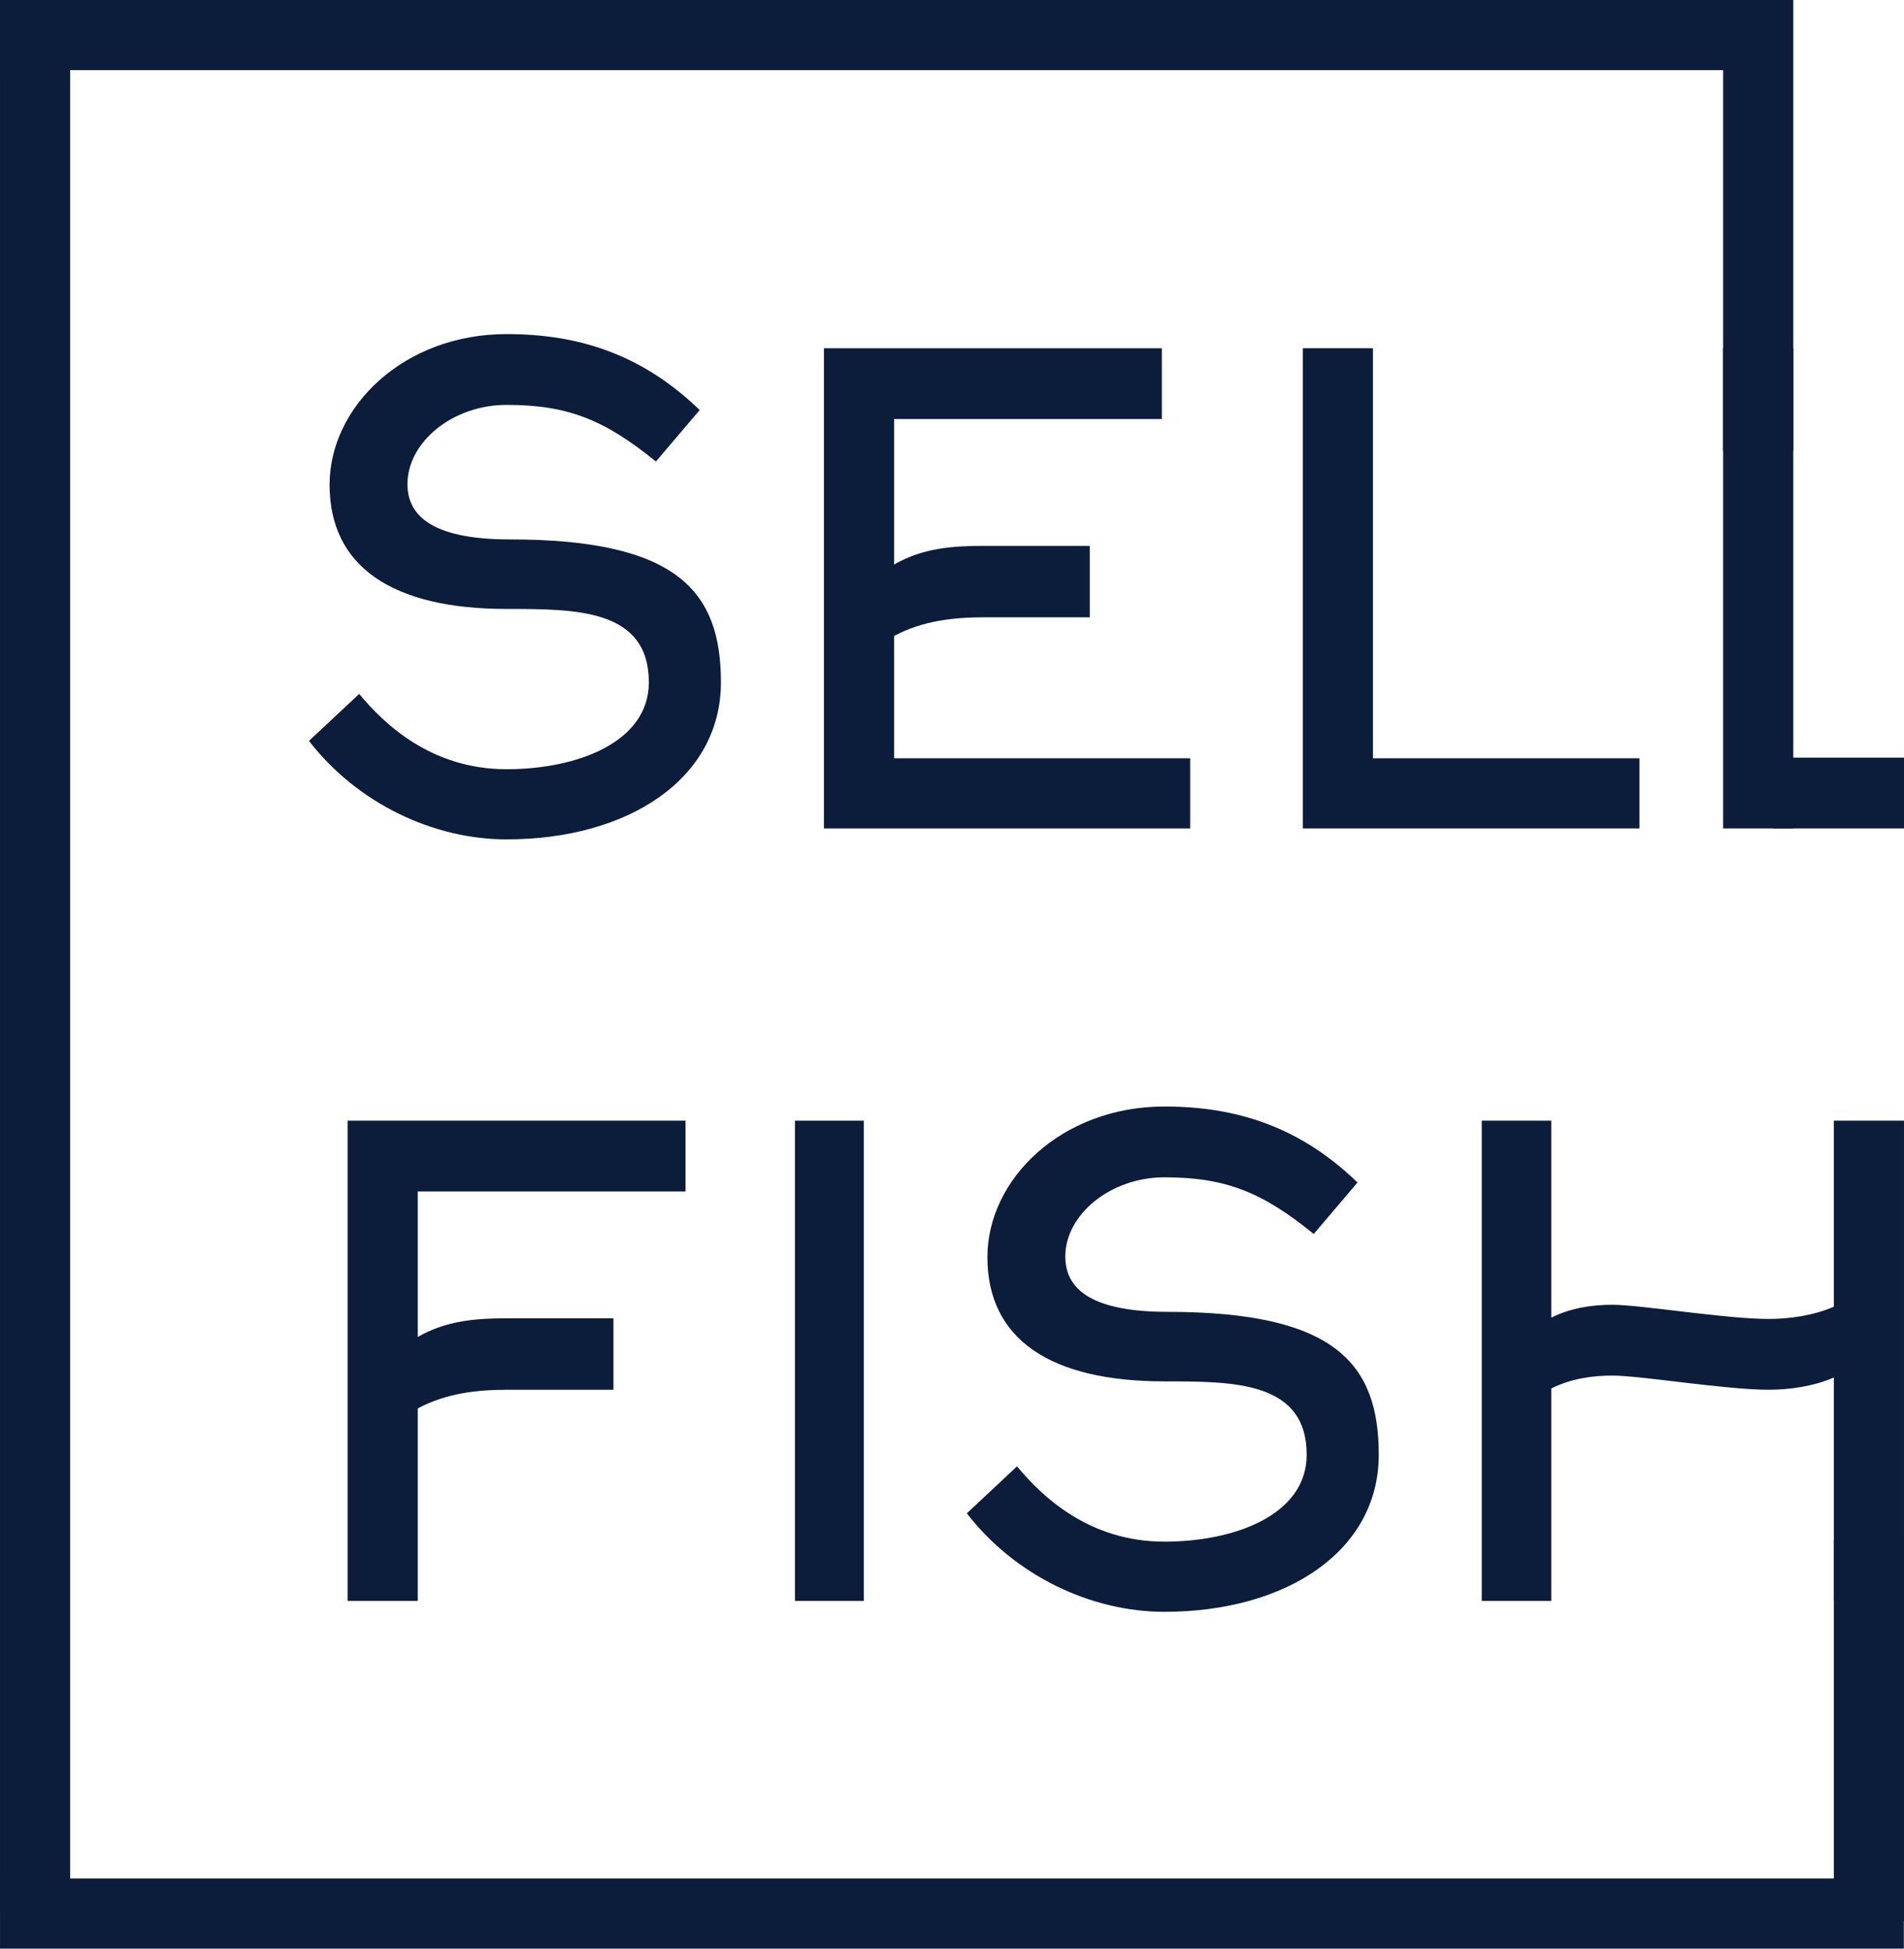
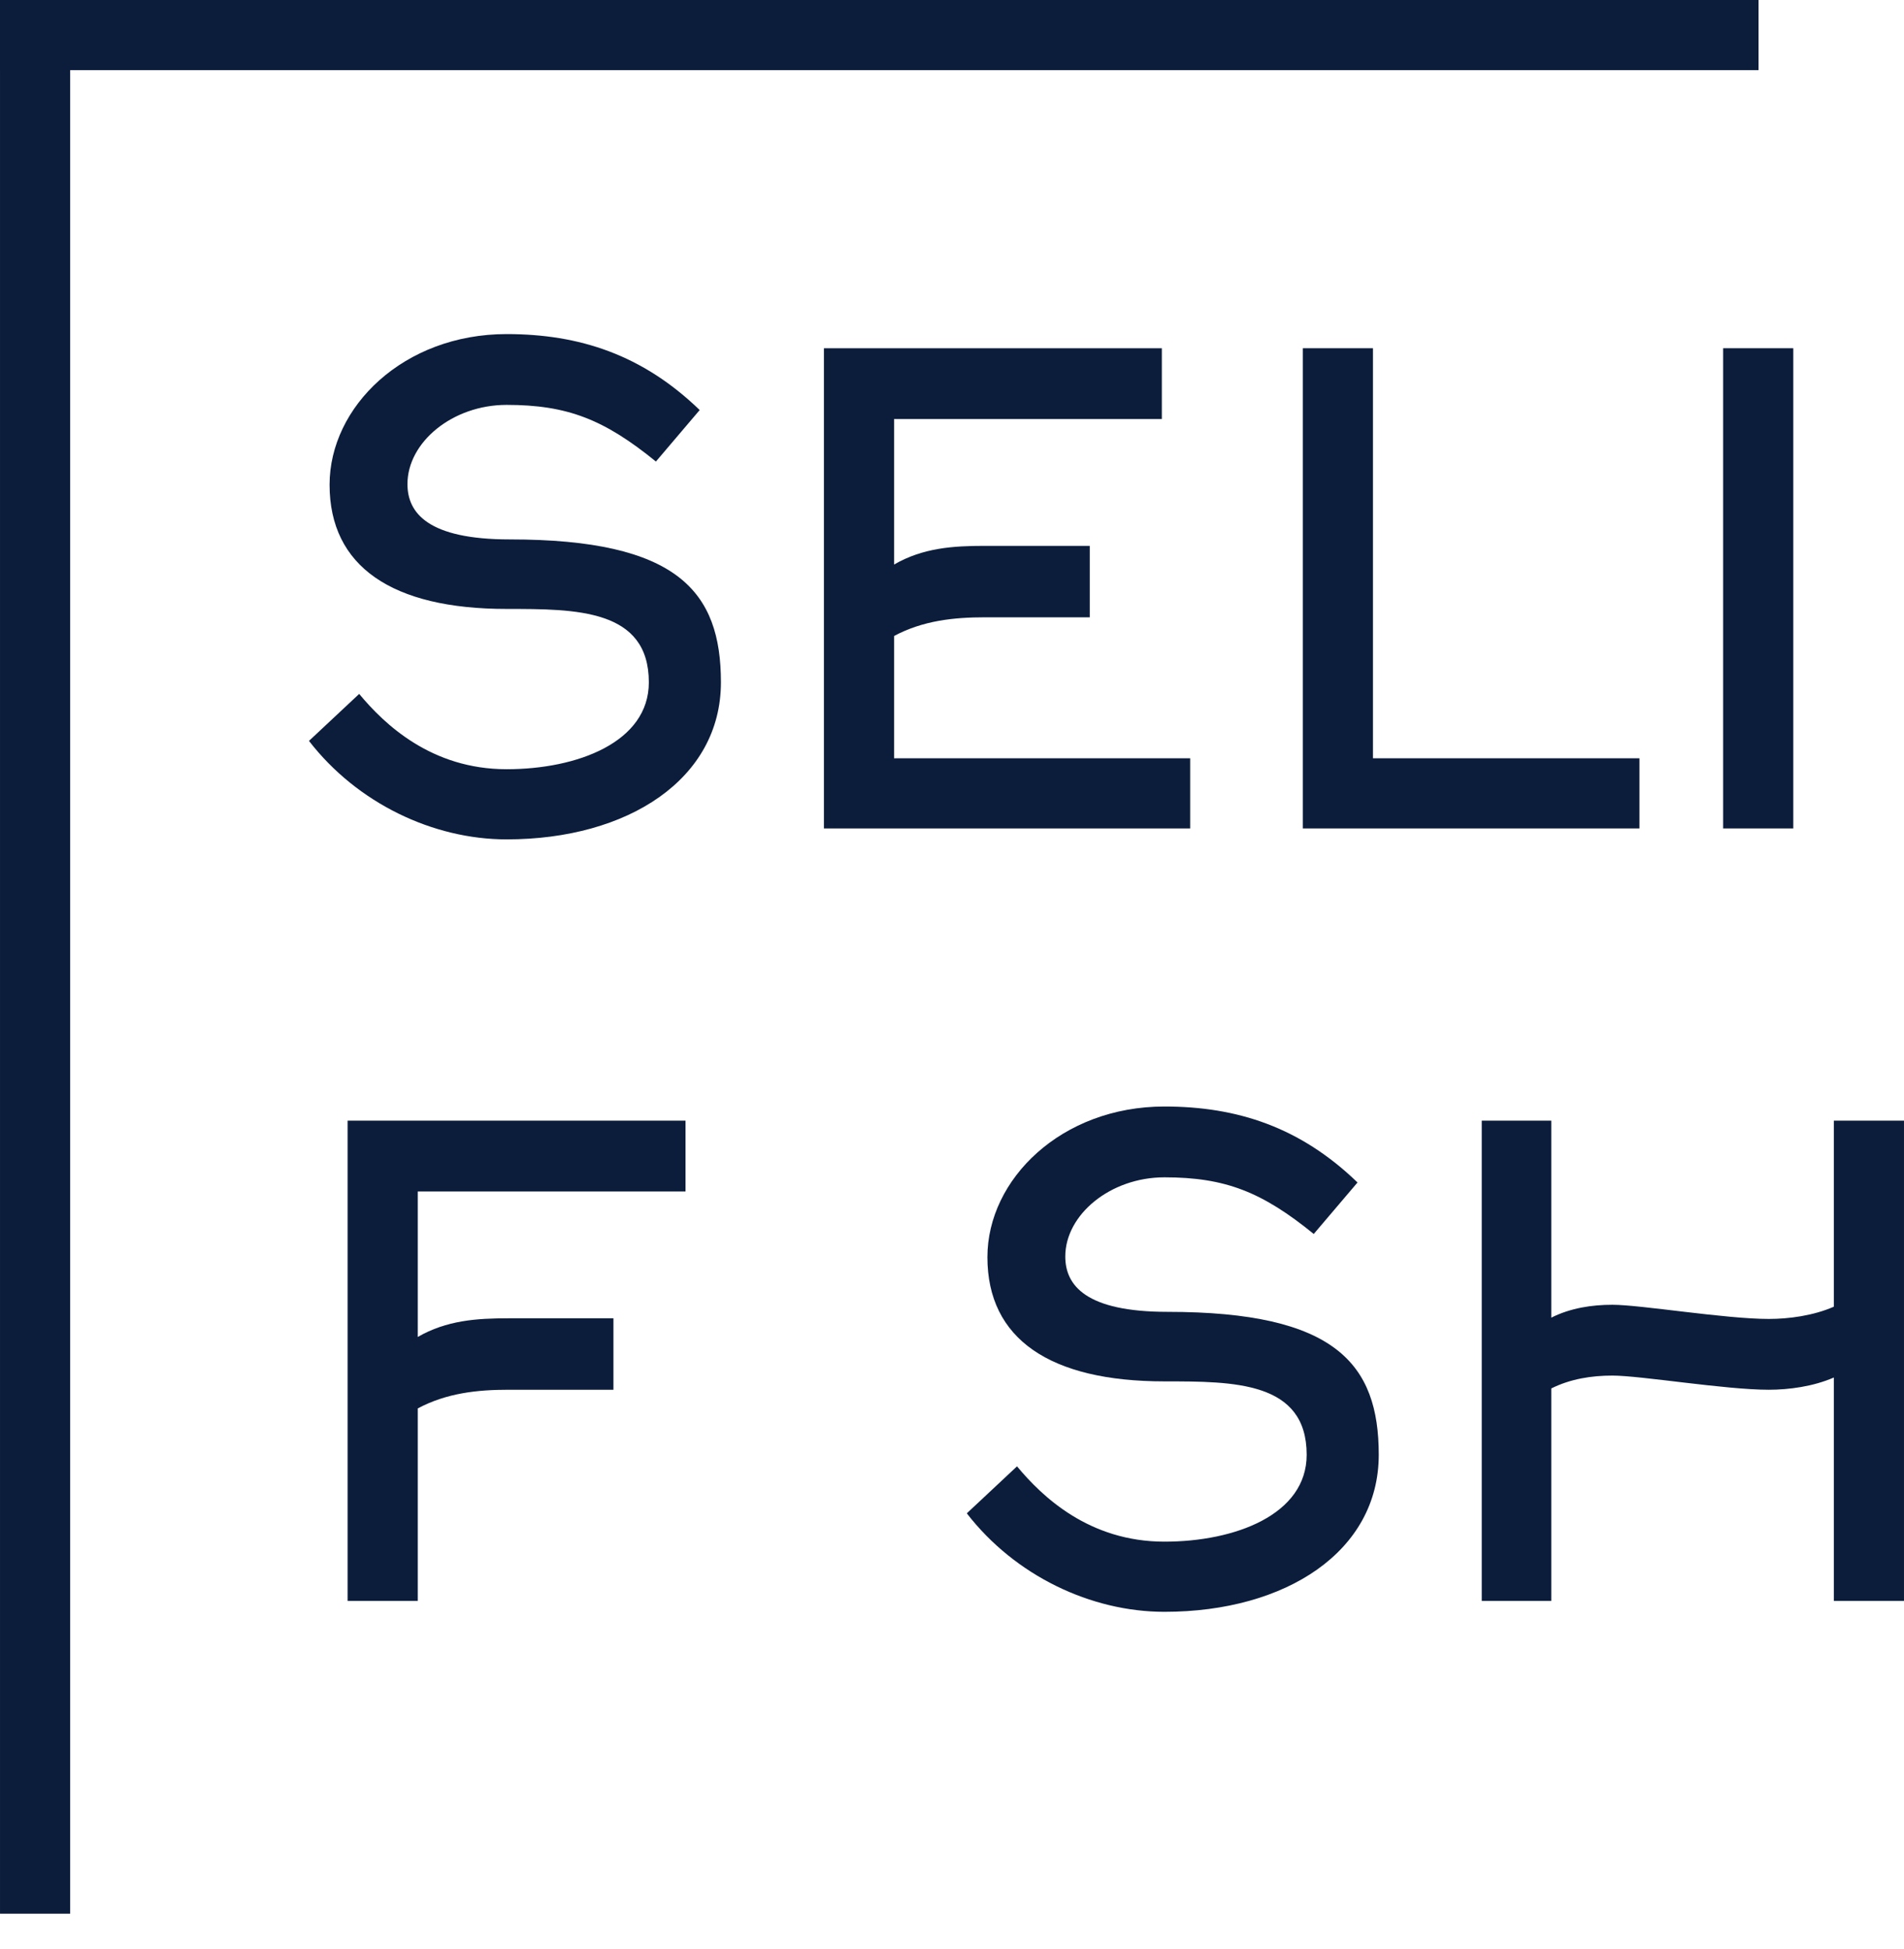
<svg xmlns="http://www.w3.org/2000/svg" width="2958.015" height="3027.25" viewBox="0 0 2958.015 3027.25">
  <defs>
    <style> .cls-1 { fill: #0c1d3b; } </style>
  </defs>
  <title>LOGO</title>
  <g id="ТЕКСТ">
    <g>
      <path class="cls-1" d="M1202.011,1818.004c-114,0-232-56-307-153l78-73c39,47,112,117,229,117,110,0,221-42,221-135,0-114-113-114-221-114-178,0-275-66-275-193,0-121,115-234,275-234,113,0,211,32,300,118l-68,80c-80-65-137-88-232-88-84,0-154,58-154,123,0,45,32,86,159,86,261,0,328,81,328,222C1535.011,1724.004,1391.011,1818.004,1202.011,1818.004Z" transform="translate(-414.985 -514)" />
      <path class="cls-1" d="M2264.002,1692.004v109H1695.001v-746h525.001v110H1804.001v226c45.001-26,92.001-29,141.001-29h163v111h-163c-48,0-96,5-141.001,29v190Z" transform="translate(-414.985 -514)" />
      <path class="cls-1" d="M2438.989,1055.004h109v637h414v109h-523Z" transform="translate(-414.985 -514)" />
      <path class="cls-1" d="M955.011,3001.004v-746h525v110h-416v226c45-26,92-29,141-29h163v111h-163c-48,0-96,5-141,29v299Z" transform="translate(-414.985 -514)" />
-       <path class="cls-1" d="M1650.003,2255.004h107v746h-107Z" transform="translate(-414.985 -514)" />
      <path class="cls-1" d="M2223.999,3018.004c-114,0-232-56-307-153l78-73c39,47,112,117,229,117,110,0,221-42,221-135,0-114-113-114-221-114-178,0-275-66-275-193,0-121,115-234,275-234,113,0,211,32,300,118l-68,80c-80-65-137-88-232-88-84,0-154,58-154,123,0,45,32,86,159,86,261,0,328,81,328,222C2556.999,2924.004,2412.999,3018.004,2223.999,3018.004Z" transform="translate(-414.985 -514)" />
      <path class="cls-1" d="M2716.989,3001.004v-746h108v306c30-15,63-20,95-20,44,0,175,22,243,22,31,0,69-5,101-19v-289h109v746h-109v-347c-32,14-70,19-101,19-68,0-199-22-243-22-32,0-65,5-95,20v330Z" transform="translate(-414.985 -514)" />
    </g>
  </g>
  <g id="_1" data-name="1">
    <g>
      <rect class="cls-1" x="2677.015" y="541" width="109" height="746" />
-       <rect class="cls-1" x="2755.015" y="1177" width="203" height="110" />
    </g>
  </g>
  <g id="_2" data-name="2">
-     <rect class="cls-1" x="2849.015" y="2392" width="109" height="592" />
-   </g>
+     </g>
  <g id="_3" data-name="3">
-     <rect class="cls-1" x="2677.015" width="109" height="700" />
-   </g>
+     </g>
  <g id="_4" data-name="4">
    <rect class="cls-1" x="0.015" y="82" width="109" height="2891" />
  </g>
  <g id="_5" data-name="5">
-     <rect class="cls-1" x="1839.375" y="2007.875" width="109" height="2957.75" transform="translate(4965.64 1078.875) rotate(90)" />
-   </g>
+     </g>
  <g id="_6" data-name="6">
    <rect class="cls-1" x="1726.493" y="-797.507" width="109" height="2732.015" transform="translate(1934.507 -1726.493) rotate(90)" />
  </g>
</svg>